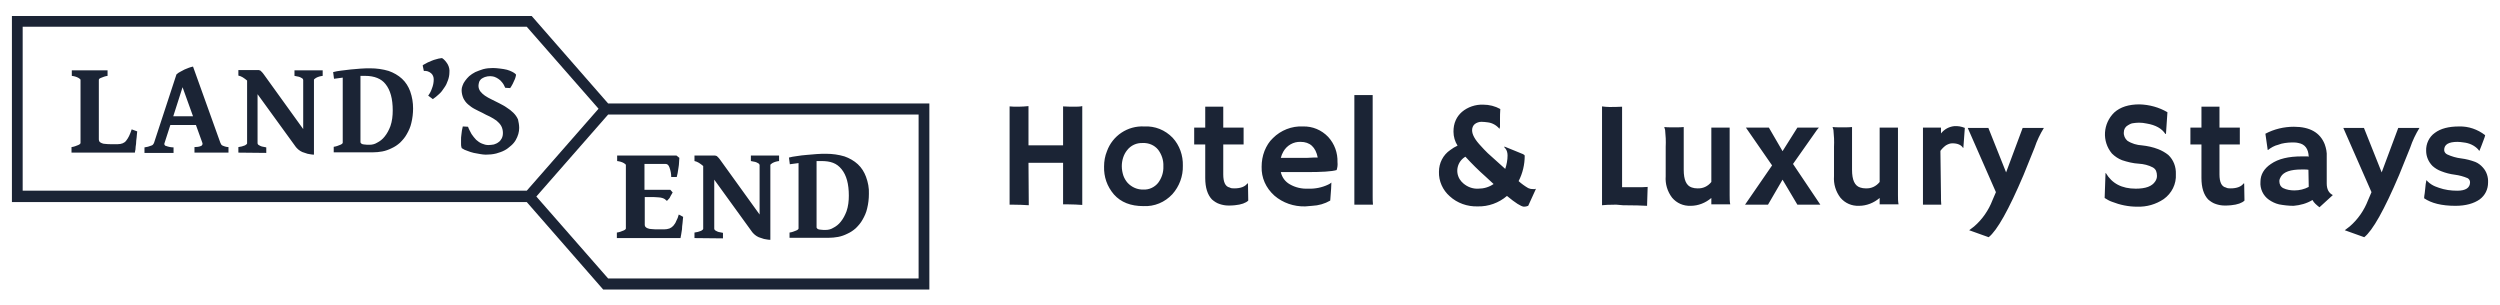
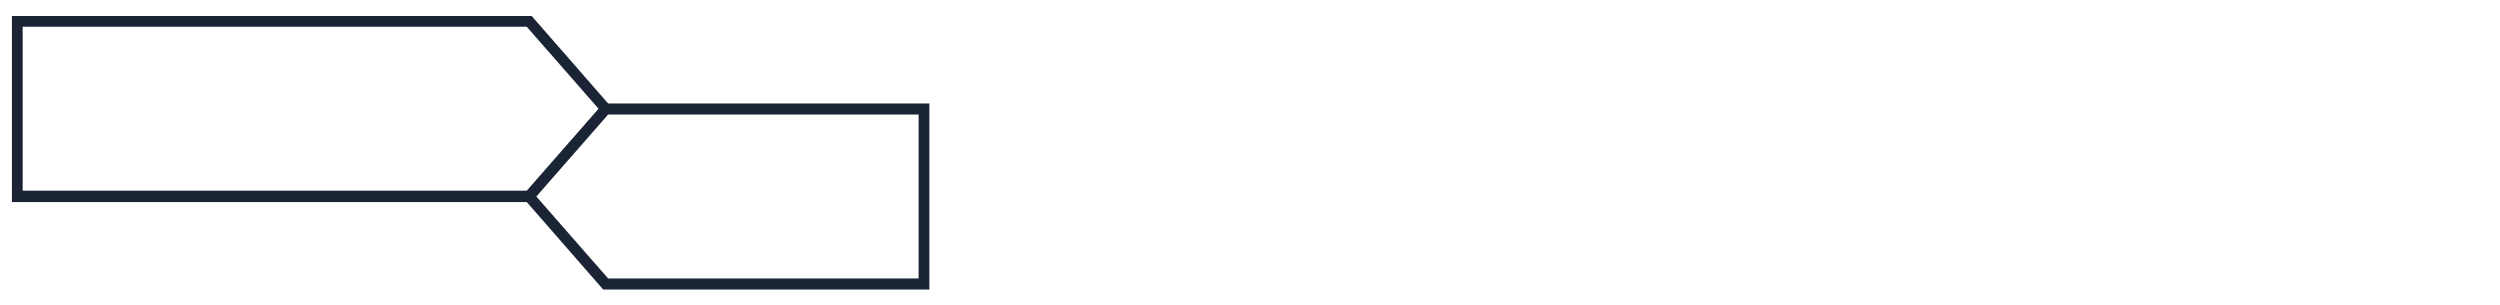
<svg xmlns="http://www.w3.org/2000/svg" version="1.1" id="Layer_1" x="0" y="0" viewBox="0 0 860 105" xml:space="preserve">
  <style>.st0{fill:#1b2435}</style>
  <path class="st0" d="M209.2 35.6L182.9 5.5H4.1v64h177.1l26.3 30.1h112.2v-64H209.2zM7.8 9.2h173.4l24.7 28.2-24.7 28.2H7.8V9.2zM316 95.8H209.2l-24.7-28.2 24.7-28.2H316v56.4z" />
-   <path class="st0" d="M47.2 45.2c-.1.6-.1 1.3-.2 2.1s-.2 1.5-.2 2.2c-.1.7-.2 1.3-.2 1.9-.1.5-.2.9-.2 1.1H24.6v-1.9c.8-.1 1.6-.4 2.3-.7.5-.2.8-.5.8-.7V27.5c0-.2-.2-.4-.7-.7-.7-.4-1.5-.6-2.3-.7v-1.9H37v1.9c-.8.1-1.6.4-2.3.7-.5.2-.7.4-.7.7V48c0 .2.1.5.2.7.2.2.4.4.7.5.4.2.8.3 1.3.3.7.1 1.4.1 2 .1h2.3c.6 0 1.2-.1 1.7-.3s.9-.5 1.2-.9c.4-.5.7-1 1-1.6s.6-1.4.9-2.3l1.9.7zM58.6 43l-2 6.2c-.2.4 0 .8.4 1h.1c.8.3 1.7.5 2.6.5v1.9h-10v-1.9c.8-.1 1.6-.3 2.3-.6.5-.1.8-.5 1-1l7.7-23.5c.4-.4.9-.7 1.3-.9.5-.3 1-.5 1.5-.8l1.5-.6c.5-.2 1-.3 1.4-.4l9.4 26.2.3.6c.1.2.3.3.5.4s.5.2.8.3c.4.1.8.2 1.2.2v1.9H66.9v-1.9c.8 0 1.6-.1 2.3-.4.4-.2.6-.7.4-1.1L67.4 43h-8.8zm7.8-3l-3.6-10-3.2 10h6.8zM82 52.5v-1.9c.8-.1 1.6-.3 2.3-.6.5-.3.7-.5.7-.7V27.7c-.5-.4-1-.8-1.5-1.1s-1-.5-1.5-.6v-1.9h6.8c.2 0 .4 0 .5.1.2 0 .3.1.4.2l.5.5c.2.2.4.5.7.9l13.4 18.6V27.5c0-.1-.1-.2-.1-.3-.1-.2-.3-.3-.5-.4-.3-.2-.6-.3-.9-.4l-1.5-.3v-1.9h9.7v1.9c-.8.1-1.6.3-2.3.7-.5.3-.7.5-.7.7v25.7c-.8 0-1.5-.2-2.2-.3l-1.8-.6c-.5-.2-.9-.5-1.3-.8-.3-.3-.7-.6-.9-.9L88.6 32.4v16.9c0 .1.1.2.1.3.1.2.3.3.5.4.3.2.6.3.9.4l1.5.3v1.9l-9.6-.1zm60.1-15.2c0 1.7-.2 3.4-.6 5-.3 1.4-.9 2.7-1.6 3.9-.6 1.1-1.4 2-2.3 2.9-.9.8-1.8 1.4-2.9 1.9-1 .5-2.1.9-3.2 1.1s-2.2.3-3.2.3h-13.5v-1.9c.8-.1 1.6-.4 2.3-.7.5-.2.8-.5.8-.7V26.7l-3 .4-.3-2.3c.8-.2 1.7-.4 2.7-.5s2.2-.3 3.3-.4c1.2-.1 2.3-.2 3.5-.3s2.3-.1 3.3-.1c2.1 0 4.3.3 6.3.9 1.7.6 3.3 1.5 4.6 2.7s2.2 2.7 2.8 4.3c.7 2 1 3.9 1 5.9zm-16.5-11.2H124v22.8c0 .2.2.4.3.5.3.2.6.3 1 .3.6.1 1.2.1 1.8.1.9 0 1.8-.2 2.6-.7 1-.5 1.9-1.2 2.6-2.1.9-1.1 1.5-2.3 2-3.6.6-1.7.8-3.6.8-5.4 0-4-.8-7-2.5-9.1-1.4-1.8-3.8-2.8-7-2.8zm29-1.2c0 .9-.2 1.9-.5 2.7-.3.9-.7 1.8-1.3 2.6-.5.8-1.1 1.6-1.8 2.2-.6.6-1.4 1.2-2.1 1.7l-1.6-1.2c.6-.8 1-1.6 1.3-2.5.4-1 .6-2 .6-3.1 0-.8-.3-1.6-.9-2.1-.7-.6-1.6-.9-2.5-.8l-.4-1.9c.2-.2.4-.3.6-.4.4-.2.8-.4 1.1-.6.4-.2.9-.4 1.4-.6s1-.4 1.5-.5.9-.3 1.3-.3c.3-.1.6-.1.8-.1.8.5 1.4 1.3 1.9 2.1.5.9.7 1.9.6 2.8zm24 19.1c0 .7-.1 1.4-.3 2.1s-.5 1.4-.9 2.1-1 1.4-1.6 1.9c-.7.6-1.4 1.2-2.2 1.6-.9.5-1.9.8-2.9 1.1-1.2.3-2.4.4-3.6.4-.6 0-1.3-.1-1.9-.2-.7-.1-1.5-.3-2.2-.4-.8-.2-1.5-.4-2.2-.7-.7-.2-1.3-.5-1.9-.9-.1 0-.1-.2-.2-.5s-.1-.7-.1-1v-1.4c0-.5 0-1.1.1-1.6s.1-1.1.2-1.6.2-1 .3-1.4l1.8.1c.3.9.8 1.7 1.2 2.5.5.7 1 1.4 1.6 2 .6.5 1.2 1 2 1.3.7.3 1.4.5 2.2.5.6 0 1.3-.1 1.9-.2.6-.2 1.1-.4 1.6-.8.5-.3.8-.8 1.1-1.3.3-.6.4-1.2.4-1.9 0-.8-.2-1.7-.6-2.4s-1-1.3-1.6-1.8c-.7-.5-1.5-1-2.3-1.4-.9-.4-1.7-.8-2.6-1.3-.9-.4-1.8-.9-2.6-1.3s-1.6-1-2.3-1.6-1.2-1.3-1.6-2.1c-.4-.9-.6-1.9-.6-2.8 0-.5.1-1 .3-1.5.2-.6.5-1.2.9-1.7.4-.6.9-1.1 1.4-1.6.6-.5 1.3-1 2.1-1.4.9-.4 1.8-.7 2.7-1 1.1-.3 2.3-.4 3.4-.4.8 0 1.7.1 2.5.2s1.5.2 2.3.4c.6.2 1.3.4 1.8.7.4.2.9.5 1.2.8.1.1.1.2.1.4-.1.3-.1.6-.2.8-.1.3-.2.7-.4 1-.2.4-.3.7-.5 1.1s-.3.6-.5.9c-.1.2-.3.4-.4.6l-1.7-.1c-.3-.7-.6-1.3-1.1-1.9-.4-.5-.8-.9-1.3-1.2-.4-.3-.9-.5-1.4-.7-.4-.1-.9-.2-1.4-.2-.6 0-1.2.1-1.8.3-.5.2-.9.4-1.3.7-.3.3-.6.7-.7 1.1s-.2.8-.2 1.2c0 .7.2 1.3.6 1.9.5.6 1 1.1 1.6 1.5.7.5 1.5.9 2.3 1.3l2.6 1.3c.9.5 1.8.9 2.6 1.5.8.5 1.6 1.1 2.3 1.8s1.2 1.4 1.6 2.3c.2.9.4 1.9.4 2.9zM235 74.6c-.1.6-.1 1.3-.2 2.1s-.2 1.5-.2 2.2c-.1.7-.2 1.3-.3 1.9s-.2.9-.2 1.1h-21.9V80c.8-.1 1.6-.4 2.3-.7.5-.2.8-.5.8-.7V56.8c0-.2-.2-.4-.7-.7-.7-.4-1.5-.6-2.3-.7v-1.9h20.4l1 .8c0 .4-.1.9-.1 1.5s-.1 1.3-.2 1.9c-.1.7-.2 1.3-.3 1.9-.1.4-.2.9-.3 1.3h-1.9c0-1.1-.2-2.2-.6-3.3-.3-.8-.7-1.2-1.3-1.2h-7.3v8.9h8.9l.8.9c-.1.2-.3.5-.4.7s-.4.6-.5.9-.4.6-.6.8-.3.4-.5.5c-.2-.2-.5-.4-.7-.6-.3-.2-.6-.3-.9-.4-.4-.1-.8-.2-1.2-.2-.5 0-1-.1-1.6-.1h-3.2v9.6c0 .2.1.4.2.6.2.2.4.4.7.5.5.2.9.3 1.4.3.8.1 1.6.1 2.4.1h2c.6 0 1.2-.1 1.8-.3.5-.2.9-.5 1.3-.9.4-.5.8-1 1-1.6.4-.7.7-1.5.9-2.3l1.5.8zm3.9 7.3V80c.8-.1 1.6-.3 2.3-.6.5-.3.7-.5.7-.7V57.1c-.5-.4-1-.8-1.5-1.1s-1-.5-1.5-.6v-1.9h6.8c.2 0 .4 0 .6.1.2 0 .3.1.4.2l.5.5c.2.2.4.5.7.9l13.4 18.6v-17c0-.1-.1-.2-.1-.3-.1-.2-.3-.3-.5-.4-.3-.2-.6-.3-.9-.4l-1.5-.3v-1.9h9.7v1.9c-.8.1-1.6.3-2.3.7-.5.3-.7.5-.7.7v25.7c-.8 0-1.5-.2-2.2-.3l-1.8-.6c-.5-.2-.9-.5-1.3-.8-.3-.3-.7-.6-.9-.9l-13.1-18.1v16.9c0 .1.1.2.1.3.1.2.3.3.5.4.3.2.6.3.9.4l1.5.3V82l-9.8-.1zm60-15.2c0 1.7-.2 3.4-.6 5-.3 1.4-.9 2.7-1.6 3.9-.6 1.1-1.4 2-2.3 2.9-.9.8-1.8 1.4-2.9 1.9-1 .5-2.1.9-3.2 1.1s-2.2.3-3.2.3h-13.5V80c.8-.1 1.6-.4 2.3-.7.5-.2.8-.5.8-.7V56.1l-3 .4-.3-2.3c.8-.2 1.7-.4 2.7-.5 1.1-.2 2.2-.3 3.3-.4 1.2-.1 2.3-.2 3.5-.3s2.3-.1 3.3-.1c2.1 0 4.3.3 6.3.9 1.7.6 3.3 1.5 4.6 2.7s2.2 2.7 2.8 4.3c.7 1.9 1.1 3.9 1 5.9zm-16.4-11.3h-1.6v22.8c0 .2.2.4.3.5.3.2.6.3 1 .3.6.1 1.2.1 1.8.1.9 0 1.8-.2 2.6-.7 1-.5 1.9-1.2 2.6-2.1.9-1.1 1.5-2.3 2-3.6.6-1.7.8-3.6.8-5.4 0-4-.8-7-2.5-9.1s-3.8-2.8-7-2.8zM353.9 70.6c-1.6-.1-3.5-.2-5.8-.2h-.8V36.6c1 .1 1.8.1 2.2.1h1c1.1 0 2.2-.1 3.3-.2V50h11.9V36.6c1.4.1 2.8.1 4.1.1.8 0 1.7 0 2.5-.2v34c-1.6-.1-3.2-.2-4.8-.2h-1.8V56h-11.9l.1 14.6zm25.9-13.3c0-1.8.3-3.6 1-5.3 1.9-5.3 7.1-8.8 12.8-8.5 3.7-.2 7.2 1.2 9.8 3.9 2.4 2.6 3.6 6.1 3.5 9.6.1 3.6-1.2 7.1-3.6 9.8-2.6 2.8-6.2 4.3-10 4.1-4.3 0-7.7-1.3-10.1-4-2.4-2.8-3.5-6.1-3.4-9.6zm6.1-.1c0 1.1.2 2.1.5 3.1.3.9.8 1.8 1.5 2.6 1.4 1.5 3.4 2.4 5.5 2.3 1.9.1 3.8-.8 5-2.3 1.2-1.6 1.9-3.6 1.8-5.7.1-2.1-.6-4.1-1.8-5.7-1.3-1.6-3.3-2.4-5.3-2.3-2.1-.1-4.1.8-5.4 2.5-1.2 1.5-1.8 3.5-1.8 5.5zm38.7 7.6c2.2 0 3.7-.6 4.5-1.7h.2l.1 5.9c-.8.8-2.4 1.4-4.6 1.6-.8.1-1.5.1-2.3.1-1 0-2-.2-2.9-.5-1-.3-1.9-.9-2.7-1.6-1.5-1.6-2.3-4-2.3-7.4V49.7h-3.8v-5.8h3.8v-7.2h6.2v7.2h7v5.8h-7V60c0 2.6.7 4.2 2.2 4.5.5.3 1 .3 1.6.3zm9.4-7.4c0-1.9.3-3.7 1-5.5.7-1.7 1.6-3.2 2.9-4.4 2.7-2.7 6.5-4.2 10.3-4 3.3-.1 6.4 1.2 8.7 3.6 2.2 2.4 3.3 5.5 3.2 8.7.1.9 0 1.8-.3 2.7-1.7.5-5.1.7-10.3.7h-8.9c.4 1.8 1.5 3.3 3.1 4.2 1.9 1.1 4.1 1.6 6.3 1.5 2.4.1 4.8-.4 6.9-1.4.4-.2.8-.4 1.1-.7 0 .7-.1 1.4-.1 2.2l-.3 4c-1.9 1.1-4 1.7-6.2 1.8-.8.1-1.6.1-2.4.2-3.9.1-7.7-1.2-10.6-3.7-3-2.7-4.5-6.2-4.4-9.9zm19.3-3.2c-.7-3.6-2.7-5.4-5.9-5.4-2.4-.1-4.7 1.2-5.9 3.3-.4.7-.7 1.4-.9 2.2h9.1l2.1-.1h1.5zm18.9 13.4c0 .9 0 1.9.1 2.8h-6.4V32.7h6.3v34.9zm46.2-.2c-2.8 2.4-6.4 3.7-10.1 3.6-3.5.1-7-1.1-9.6-3.5-2.4-2.1-3.8-5.2-3.7-8.4 0-3 1.4-5.8 3.9-7.5.8-.6 1.6-1.1 2.5-1.5-.9-1.4-1.4-3.1-1.4-4.8 0-1.4.2-2.7.8-4 .5-1.1 1.2-2 2.1-2.8 2-1.7 4.7-2.6 7.3-2.5 2.1 0 4.1.5 5.9 1.5-.1 1.4-.1 2.5-.1 3.3v2.9c-.1.1-.1.2-.1.4l-.1.2c-1-1.2-2.4-2-3.9-2.2-.8-.1-1.5-.2-2.3-.2s-1.7.3-2.3.8-.9 1.3-.9 2.1c0 1.5 1 3.3 3.1 5.5.6.7 1.4 1.5 2.3 2.4l6 5.4c.5-1.5.8-3.1.8-4.6 0-.9-.2-1.8-.8-2.5l-.3-.3v-.3l3.7 1.5c.7.3 1.3.5 1.7.7s.8.3 1 .4c.4.2.6.4.6.6 0 3-.7 6-2.1 8.7 1 .9 2.1 1.7 3.3 2.4.4.1.7.3 1.1.3.8.1 1.3.1 1.4-.1l.1.2-2.6 5.7c-.5.2-1 .3-1.5.3-1-.1-2.9-1.3-5.8-3.7zm-15-4.3c1.4 1.2 3.2 1.9 5.1 1.8 1.9 0 3.7-.5 5.3-1.6l-2.7-2.5c-2.5-2.2-4.8-4.5-7-6.9-2.7 1.6-3.6 5-2 7.7.4.6.8 1.1 1.3 1.5zm52.6 7.3c-2.5 0-4.1.1-4.9.2v-34c.8.1 1.7.2 2.5.2 1.3 0 2.8 0 4.4-.1v27.7h5.2c1.2 0 2.4 0 3.6-.1-.1 3.9-.2 6-.2 6.2v.3c-1.7-.1-4.4-.2-8.3-.2l-2.3-.2zm32.7-2.3c-2 1.7-4.5 2.7-7.1 2.7-2.5.1-4.8-.9-6.4-2.8-1.6-2.1-2.4-4.7-2.2-7.4V50.5c.1-1.9 0-3.9-.2-5.8-.1-.3-.2-.6-.3-1 .8.1 1.6.1 2.4.1h2.1c.6 0 1.3 0 2.2-.1v14.7c0 3.5.9 5.5 2.8 6.1.6.2 1.2.3 1.9.3 1.9.1 3.6-.7 4.8-2.2V43.9h6.3v23.2c0 1.1 0 2.2.2 3.2h-6.5v-2.2zm20.9-11.2l-9-13h7.9l4.7 8.1 5.1-8.1h7.4c-.2.2-.4.5-.6.7l-8.3 11.8 9.4 14h-7.9l-5.1-8.6-5 8.6h-7.9l9.3-13.5zm37 11.2c-2 1.7-4.5 2.7-7.1 2.7-2.5.1-4.8-.9-6.4-2.8-1.6-2.1-2.4-4.7-2.2-7.4V50.5c.1-1.9 0-3.9-.2-5.8-.1-.3-.2-.6-.3-1 .8.1 1.6.1 2.4.1h2.1c.6 0 1.3 0 2.2-.1v14.7c0 3.5.9 5.5 2.8 6.1.6.2 1.2.3 1.9.3 1.9.1 3.6-.7 4.8-2.2V43.9h6.3v23.2c0 1.1 0 2.2.2 3.2h-6.5v-2.2zm21.1-.5c0 .9 0 1.9.1 2.8h-6.3V43.9h6.2v2c1.1-1.4 2.7-2.3 4.5-2.5 1.3-.1 2.5.1 3.7.6l-.5 6.8-.1.1c-.6-1-1.8-1.6-3.7-1.6-.8 0-1.5.3-2.2.7-.7.5-1.4 1.2-1.9 1.9l.2 15.7zm9.7 11.6l1.7-1.3c2.8-2.4 5-5.6 6.3-9l1.2-2.8-9.7-22.1h7.1l6.1 15.3 5.7-15.3h7.3c-1.3 2.1-2.4 4.4-3.2 6.8l-3.8 9.4c-5.1 12-9.1 19.1-12 21.4l-6.7-2.4zm68.2-40.6l-.5 7.4-.2.1c-1.2-1.9-3.4-3.1-6.4-3.6-.9-.2-1.8-.3-2.7-.3-.8 0-1.5.1-2.2.2-.6.1-1.1.4-1.6.7-.9.5-1.4 1.4-1.4 2.4-.1 1.1.4 2.2 1.2 2.9 1.5 1 3.3 1.5 5 1.6 1.9.2 3.8.6 5.6 1.3 1.3.5 2.5 1.2 3.5 2 1.8 1.7 2.7 4.1 2.6 6.6.2 3.4-1.4 6.6-4.2 8.6-2.7 1.8-5.8 2.7-9.1 2.6-3 0-5.9-.6-8.7-1.7-.9-.3-1.7-.8-2.5-1.3l.3-8.5.1-.1c2.1 3.6 5.5 5.4 10.3 5.4 3.4 0 5.6-.8 6.7-2.5.4-.6.6-1.2.6-1.9 0-.6-.1-1.2-.3-1.7s-.6-.9-1.1-1.2c-1.5-.8-3.2-1.2-4.9-1.3-1.9-.1-3.9-.6-5.7-1.2-1.3-.5-2.5-1.3-3.5-2.3-3.5-4.2-3.1-10.3.8-14.1 2.1-1.9 5-2.8 8.7-2.8 3.4.1 6.7 1 9.6 2.7zm21.7 26.2c2.2 0 3.7-.6 4.5-1.7h.2l.1 5.9c-.8.8-2.4 1.4-4.6 1.6-.8.1-1.5.1-2.3.1-1 0-2-.2-2.9-.5-1-.3-1.9-.9-2.7-1.6-1.5-1.6-2.3-4-2.3-7.4V49.7h-3.8v-5.8h3.8v-7.2h6.2v7.2h7v5.8h-7V60c0 2.6.7 4.2 2.2 4.5.5.3 1.1.3 1.6.3zm28.2 4c-2 1.2-4.2 1.8-6.5 2-1.7 0-3.4-.2-5-.5-1.3-.3-2.5-.9-3.5-1.6-2-1.4-3.1-3.8-2.9-6.2 0-2.4 1.2-4.5 3.6-6.1 2.6-1.8 6.1-2.6 10.6-2.6h1.7c.2 0 .5 0 .7.1-.1-2.7-1.3-4.3-3.5-4.7-.8-.2-1.5-.2-2.3-.2s-1.6.1-2.4.2-1.5.3-2.3.6c-1.3.3-2.5 1-3.5 1.8h-.1l-.8-5.6c3-1.6 6.4-2.4 9.8-2.4 5.5 0 9 2 10.6 6 .5 1.4.8 2.8.7 4.3v9.2c0 2 .7 3.3 2.1 4l-4.6 4.2c-1-.8-1.9-1.5-2.4-2.5zm-1.4-10.4c-.5-.1-.9-.1-1.4-.1h-1c-3.7 0-6.1.8-7.1 2.5-.3.5-.5 1-.5 1.5s.1 1 .3 1.4.6.8 1 1c1.2.6 2.6.8 3.9.8 1.7 0 3.4-.4 4.9-1.2v-.6l-.1-5.3zm12.5 20.8l1.7-1.3c2.8-2.4 5-5.6 6.3-9l1.2-2.8-9.7-22.1h7.1l6.1 15.3L825 44h7.3c-1.3 2.1-2.4 4.4-3.2 6.8l-3.8 9.4c-5.1 12-9.1 19.1-12 21.4l-6.7-2.4zm38.1-8.4c-4.8 0-8.3-.9-10.8-2.6 0-.5.1-1.1.2-1.7l.2-1.8c.1-1.2.2-1.9.3-2.2 0-.2 0-.3.1-.5 0 0 .2.1.4.4.4.4.9.8 1.4 1.1.8.5 1.6.8 2.5 1.1 2 .7 4.1 1 6.3 1 2.9 0 4.4-1 4.4-2.9 0-.6-.3-1.1-.8-1.4-1.4-.6-2.9-1-4.4-1.2-1.6-.2-3.2-.6-4.7-1.2-1.1-.4-2.1-1-3-1.8-1.4-1.4-2.2-3.3-2.2-5.2-.1-2.4 1-4.8 3-6.2 2-1.5 4.8-2.2 8.3-2.2 3.3-.1 6.4 1 9 3-.1.4-.2.9-.4 1.3-.4 1.1-.7 1.9-.9 2.4l-.6 1.5c0 .1-.1.2-.1.2-.2-.2-.3-.3-.4-.5-1.3-1.4-3.1-2.2-5-2.4-.7-.1-1.4-.2-2.1-.2-3.1 0-4.6.9-4.6 2.8 0 .6.4 1.2 1 1.5 1.5.7 3.2 1.2 4.9 1.4 1.6.2 3.2.6 4.8 1.2 1 .4 1.9 1.1 2.6 1.9 1.3 1.4 1.9 3.3 1.8 5.2 0 2.3-1 4.4-2.9 5.8-2 1.4-4.8 2.2-8.3 2.2z" />
</svg>